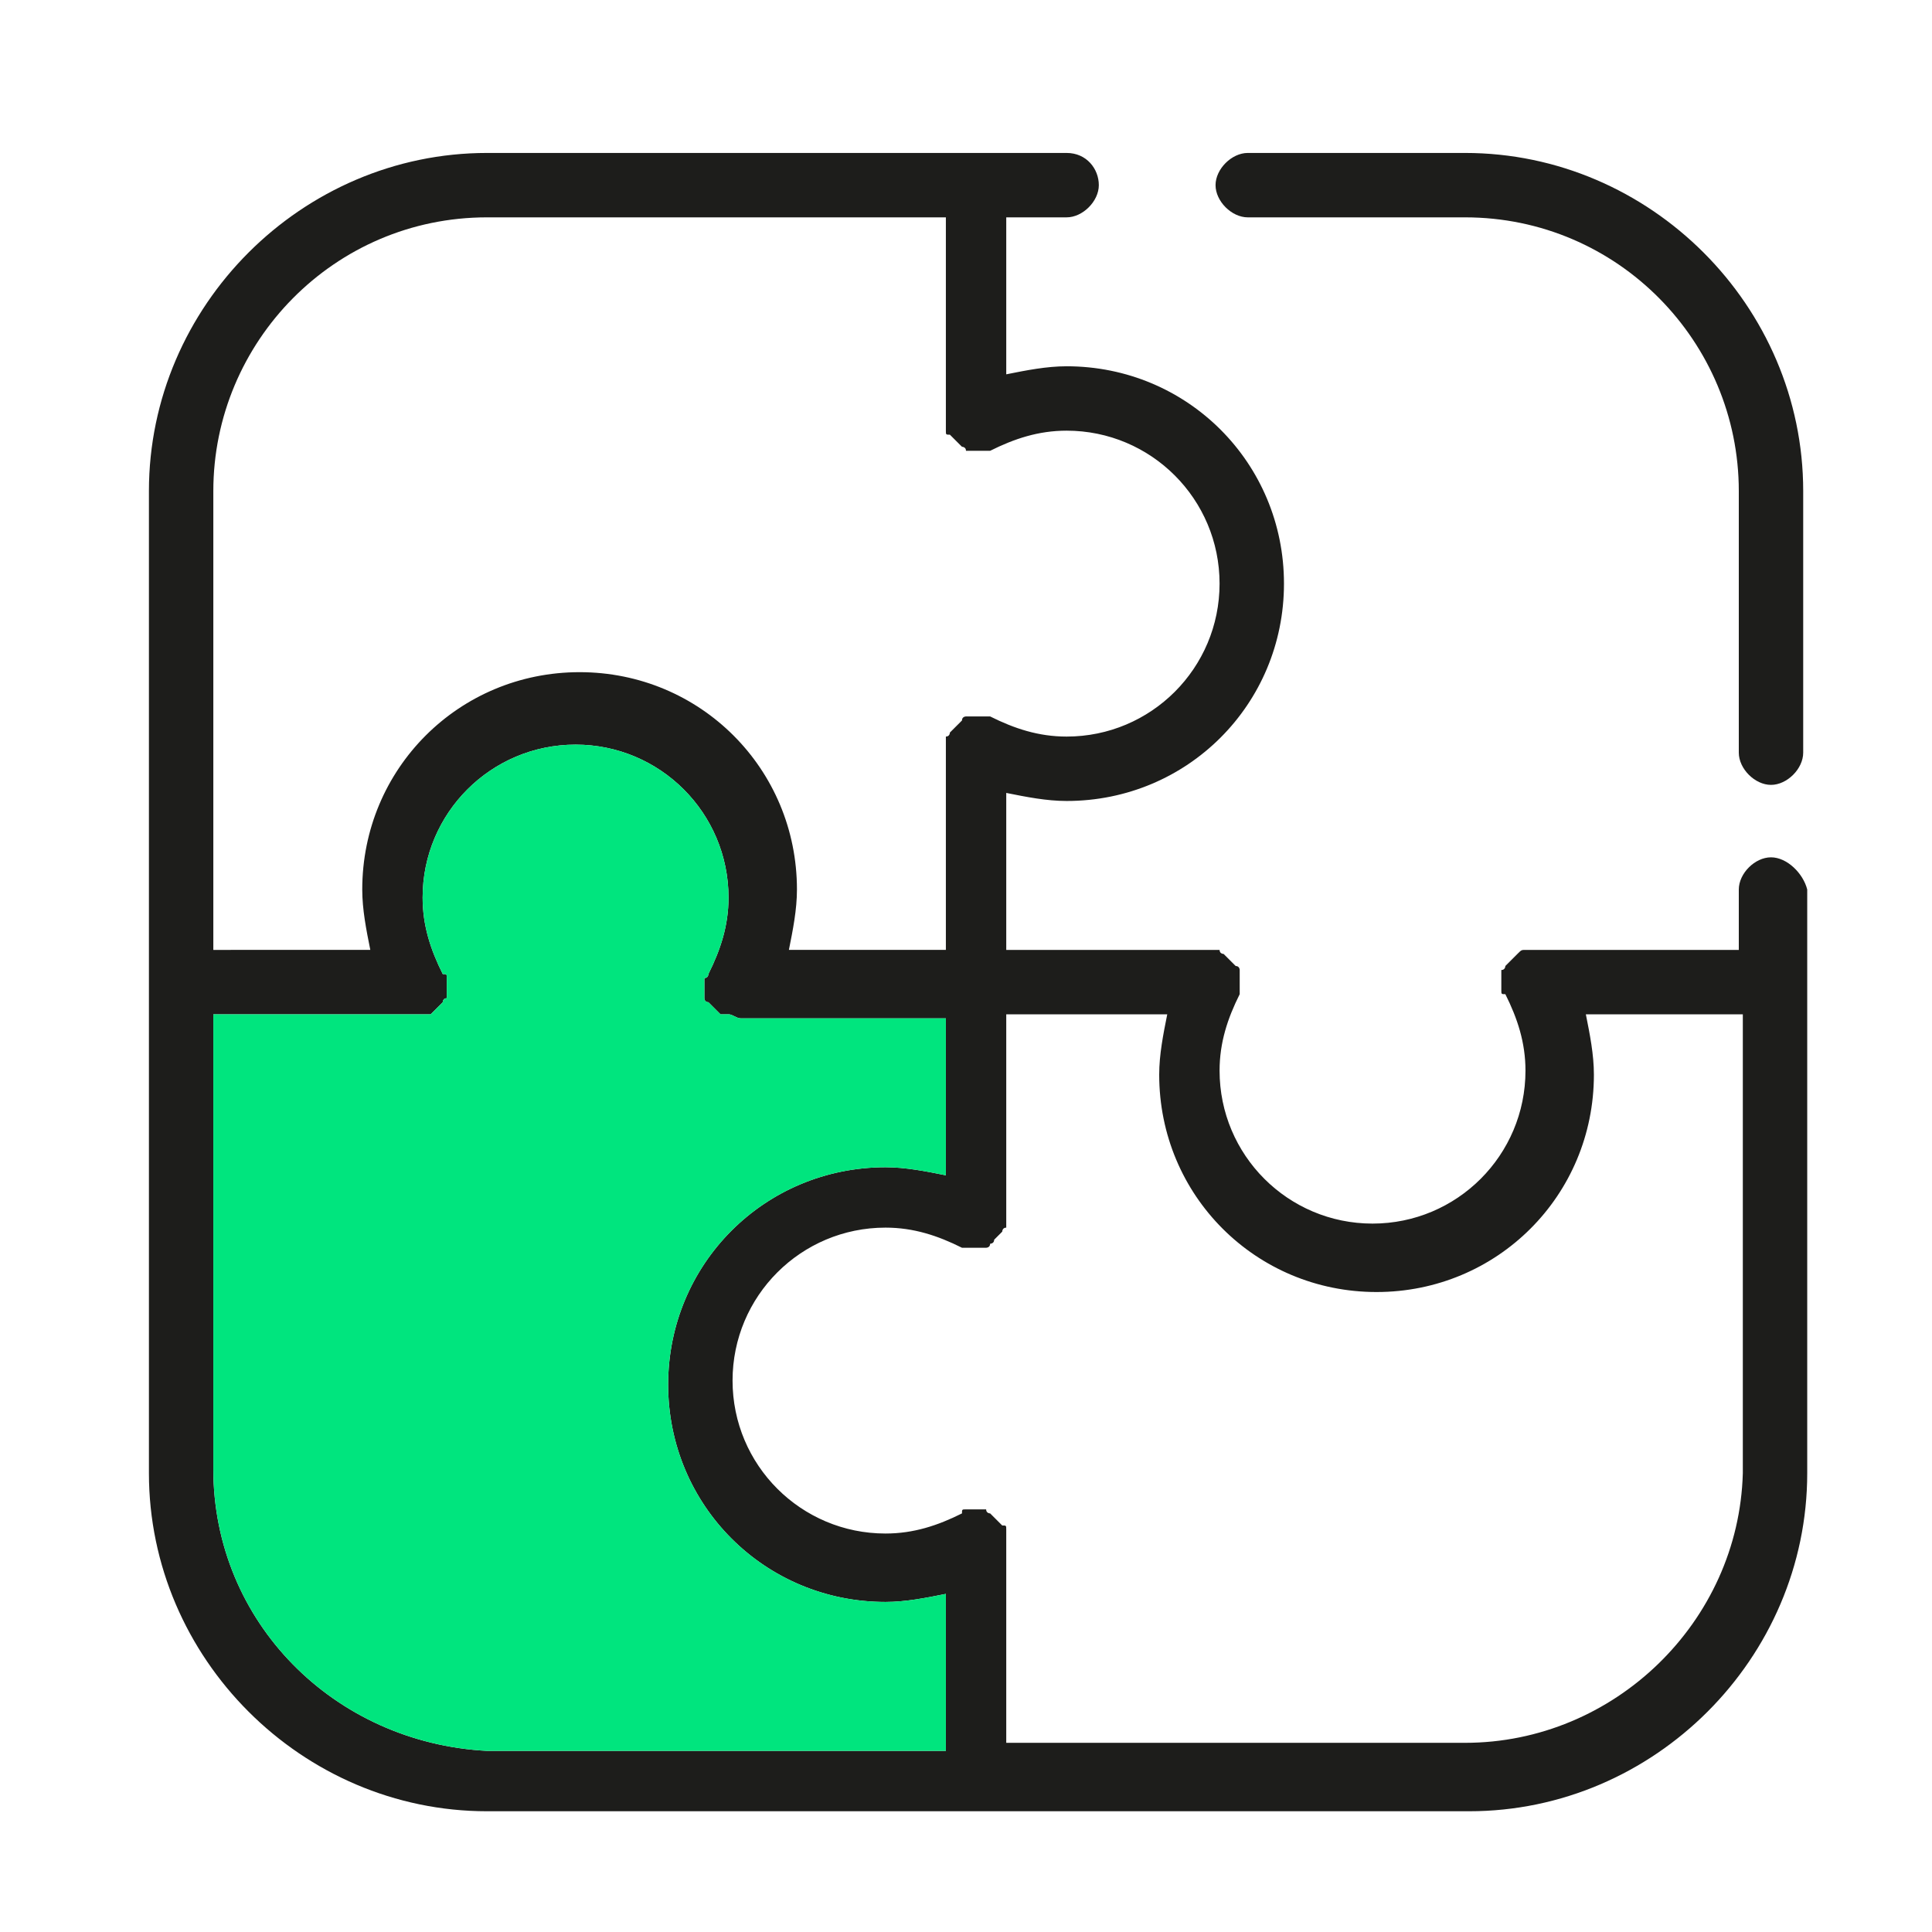
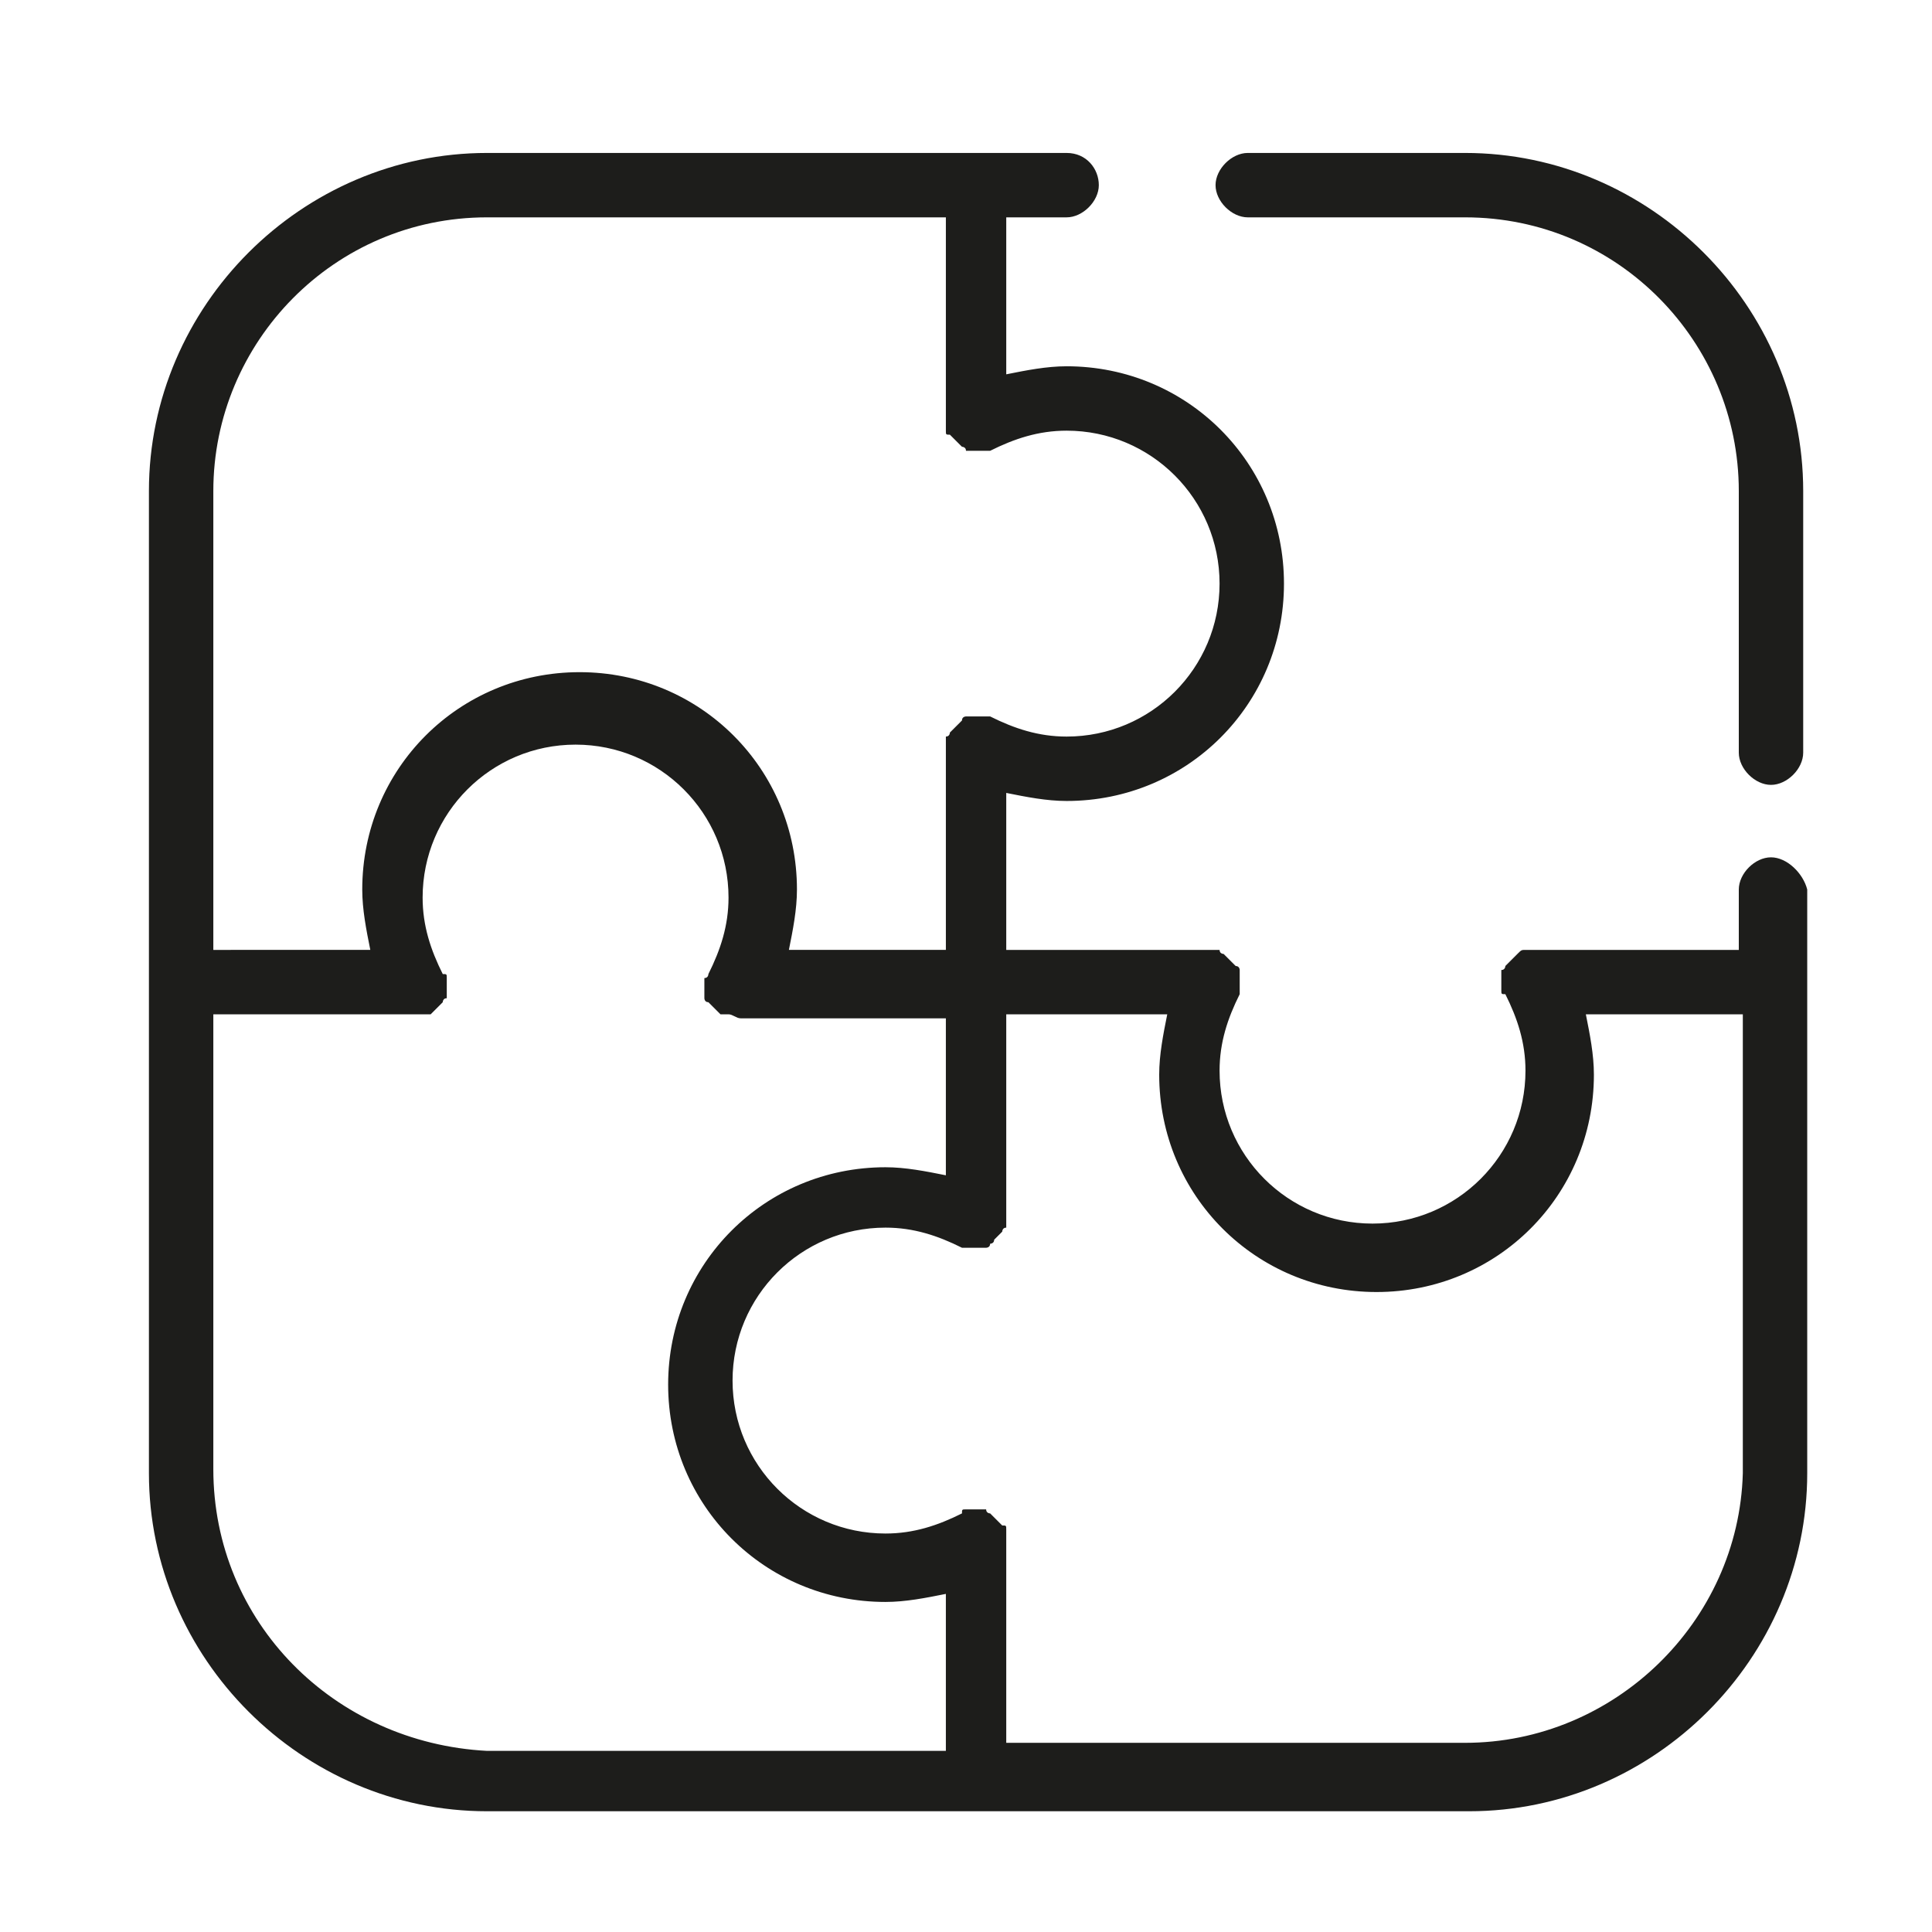
<svg xmlns="http://www.w3.org/2000/svg" version="1.1" id="Layer_1" x="0px" y="0px" viewBox="0 0 48 48" style="enable-background:new 0 0 48 48;" xml:space="preserve">
  <style type="text/css">
	.st0{fill:#1D1D1B;}
	.st1{fill:#00E57E;}
</style>
  <g>
    <path class="st0" d="M36.4,3.8H31c-0.4,0-0.8,0.4-0.8,0.8s0.4,0.8,0.8,0.8h5.4c3.8,0,6.8,3.1,6.8,6.8v6.5c0,0.4,0.4,0.8,0.8,0.8   s0.8-0.4,0.8-0.8v-6.5C44.8,7.6,41,3.8,36.4,3.8z" />
    <path class="st0" d="M44,21.3c-0.4,0-0.8,0.4-0.8,0.8v1.5h-5.1c0,0,0,0,0,0c-0.1,0-0.1,0-0.2,0c-0.1,0-0.1,0-0.2,0.1c0,0,0,0,0,0   c0,0,0,0-0.1,0.1c0,0-0.1,0.1-0.1,0.1c0,0-0.1,0.1-0.1,0.1c0,0,0,0.1-0.1,0.1c0,0.1,0,0.1,0,0.2c0,0,0,0.1,0,0.1c0,0,0,0,0,0   c0,0.1,0,0.1,0,0.2c0,0.1,0,0.1,0.1,0.1c0,0,0,0,0,0c0.3,0.6,0.5,1.2,0.5,1.9c0,2.1-1.7,3.8-3.8,3.8s-3.8-1.7-3.8-3.8   c0-0.7,0.2-1.3,0.5-1.9c0,0,0,0,0,0c0,0,0-0.1,0-0.1c0-0.1,0-0.1,0-0.2c0,0,0,0,0,0c0,0,0-0.1,0-0.1c0-0.1,0-0.1,0-0.2   c0,0,0-0.1-0.1-0.1c0,0-0.1-0.1-0.1-0.1c0,0-0.1-0.1-0.1-0.1c0,0,0,0-0.1-0.1c0,0,0,0,0,0c0,0-0.1,0-0.1-0.1c-0.1,0-0.1,0-0.2,0   c0,0,0,0,0,0H25v-3.9c0.5,0.1,1,0.2,1.5,0.2c3,0,5.4-2.4,5.4-5.4c0-3-2.4-5.4-5.4-5.4c-0.5,0-1,0.1-1.5,0.2V5.4h1.5   c0.4,0,0.8-0.4,0.8-0.8S27,3.8,26.5,3.8h-2.3H12.1c-4.6,0-8.4,3.8-8.4,8.4v12.2v12.2c0,4.6,3.8,8.4,8.4,8.4h12.2h12.2   c4.6,0,8.4-3.8,8.4-8.4V24.4v-2.3C44.8,21.7,44.4,21.3,44,21.3z M12.1,5.4h11.4v5.1c0,0,0,0,0,0c0,0.1,0,0.1,0,0.2   c0,0.1,0,0.1,0.1,0.1c0,0,0,0,0,0c0,0,0,0,0.1,0.1c0,0,0.1,0.1,0.1,0.1c0,0,0.1,0.1,0.1,0.1c0,0,0.1,0,0.1,0.1c0.1,0,0.1,0,0.2,0   c0,0,0.1,0,0.1,0c0,0,0,0,0,0c0.1,0,0.1,0,0.2,0c0.1,0,0.1,0,0.1,0c0,0,0,0,0,0c0.6-0.3,1.2-0.5,1.9-0.5c2.1,0,3.8,1.7,3.8,3.8   c0,2.1-1.7,3.8-3.8,3.8c-0.7,0-1.3-0.2-1.9-0.5c0,0,0,0,0,0c0,0-0.1,0-0.1,0c-0.1,0-0.1,0-0.2,0c0,0,0,0,0,0c0,0-0.1,0-0.1,0   c-0.1,0-0.1,0-0.2,0c0,0-0.1,0-0.1,0.1c0,0-0.1,0.1-0.1,0.1c0,0-0.1,0.1-0.1,0.1c0,0,0,0-0.1,0.1c0,0,0,0,0,0c0,0,0,0.1-0.1,0.1   c0,0.1,0,0.1,0,0.2c0,0,0,0,0,0v5.1h-3.9c0.1-0.5,0.2-1,0.2-1.5c0-3-2.4-5.4-5.4-5.4c-3,0-5.4,2.4-5.4,5.4c0,0.5,0.1,1,0.2,1.5H5.3   V12.2C5.3,8.5,8.3,5.4,12.1,5.4z M5.3,36.5V25.2h5.1c0,0,0,0,0,0c0.1,0,0.1,0,0.2,0c0,0,0.1,0,0.1,0c0,0,0,0,0,0c0,0,0,0,0.1-0.1   c0,0,0.1-0.1,0.1-0.1c0,0,0.1-0.1,0.1-0.1c0,0,0-0.1,0.1-0.1c0-0.1,0-0.1,0-0.2c0,0,0-0.1,0-0.1c0,0,0,0,0,0c0-0.1,0-0.1,0-0.2   c0-0.1,0-0.1-0.1-0.1c0,0,0,0,0,0c-0.3-0.6-0.5-1.2-0.5-1.9c0-2.1,1.7-3.8,3.8-3.8c2.1,0,3.8,1.7,3.8,3.8c0,0.7-0.2,1.3-0.5,1.9   c0,0,0,0,0,0c0,0,0,0.1-0.1,0.1c0,0.1,0,0.1,0,0.2c0,0,0,0,0,0c0,0,0,0.1,0,0.1c0,0.1,0,0.1,0,0.2c0,0,0,0.1,0.1,0.1   c0,0,0.1,0.1,0.1,0.1c0,0,0.1,0.1,0.1,0.1c0,0,0,0,0.1,0.1c0,0,0,0,0.1,0c0,0,0,0,0.1,0c0.1,0,0.2,0.1,0.3,0.1c0,0,0,0,0,0   c0,0,0,0,0,0h5.1v3.9c-0.5-0.1-1-0.2-1.5-0.2c-3,0-5.4,2.4-5.4,5.4s2.4,5.4,5.4,5.4c0.5,0,1-0.1,1.5-0.2v3.9H12.1   C8.3,43.3,5.3,40.3,5.3,36.5z M36.4,43.3H25v-5.1c0,0,0,0,0,0c0-0.1,0-0.1,0-0.2c0-0.1,0-0.1-0.1-0.1c0,0,0,0,0,0c0,0,0,0-0.1-0.1   c0,0-0.1-0.1-0.1-0.1c0,0-0.1-0.1-0.1-0.1c0,0-0.1,0-0.1-0.1c-0.1,0-0.1,0-0.2,0c0,0-0.1,0-0.1,0c0,0,0,0,0,0c-0.1,0-0.1,0-0.2,0   c-0.1,0-0.1,0-0.1,0.1c0,0,0,0,0,0c-0.6,0.3-1.2,0.5-1.9,0.5c-2.1,0-3.8-1.7-3.8-3.8s1.7-3.8,3.8-3.8c0.7,0,1.3,0.2,1.9,0.5   c0,0,0,0,0,0c0,0,0.1,0,0.1,0c0.1,0,0.1,0,0.2,0c0,0,0,0,0,0c0,0,0.1,0,0.1,0c0.1,0,0.1,0,0.2,0c0,0,0.1,0,0.1-0.1   c0,0,0.1,0,0.1-0.1c0,0,0.1-0.1,0.1-0.1c0,0,0,0,0.1-0.1c0,0,0,0,0,0c0,0,0-0.1,0.1-0.1c0-0.1,0-0.1,0-0.2c0,0,0,0,0,0v-5.1H29   c-0.1,0.5-0.2,1-0.2,1.5c0,3,2.4,5.4,5.4,5.4s5.4-2.4,5.4-5.4c0-0.5-0.1-1-0.2-1.5h3.9v11.4C43.2,40.3,40.1,43.3,36.4,43.3z" />
  </g>
-   <path class="st1" d="M5.3,36.5V25.2h5.1c0,0,0,0,0,0c0.1,0,0.1,0,0.2,0c0,0,0.1,0,0.1,0c0,0,0,0,0,0c0,0,0,0,0.1-0.1  c0,0,0.1-0.1,0.1-0.1c0,0,0.1-0.1,0.1-0.1c0,0,0-0.1,0.1-0.1c0-0.1,0-0.1,0-0.2c0,0,0-0.1,0-0.1c0,0,0,0,0,0c0-0.1,0-0.1,0-0.2  c0-0.1,0-0.1-0.1-0.1c0,0,0,0,0,0c-0.3-0.6-0.5-1.2-0.5-1.9c0-2.1,1.7-3.8,3.8-3.8c2.1,0,3.8,1.7,3.8,3.8c0,0.7-0.2,1.3-0.5,1.9  c0,0,0,0,0,0c0,0,0,0.1-0.1,0.1c0,0.1,0,0.1,0,0.2c0,0,0,0,0,0c0,0,0,0.1,0,0.1c0,0.1,0,0.1,0,0.2c0,0,0,0.1,0.1,0.1  c0,0,0.1,0.1,0.1,0.1c0,0,0.1,0.1,0.1,0.1c0,0,0,0,0.1,0.1c0,0,0,0,0.1,0c0,0,0,0,0.1,0c0.1,0,0.2,0.1,0.3,0.1c0,0,0,0,0,0  c0,0,0,0,0,0h5.1v3.9c-0.5-0.1-1-0.2-1.5-0.2c-3,0-5.4,2.4-5.4,5.4s2.4,5.4,5.4,5.4c0.5,0,1-0.1,1.5-0.2v3.9H12.1  C8.3,43.3,5.3,40.3,5.3,36.5z" />
</svg>